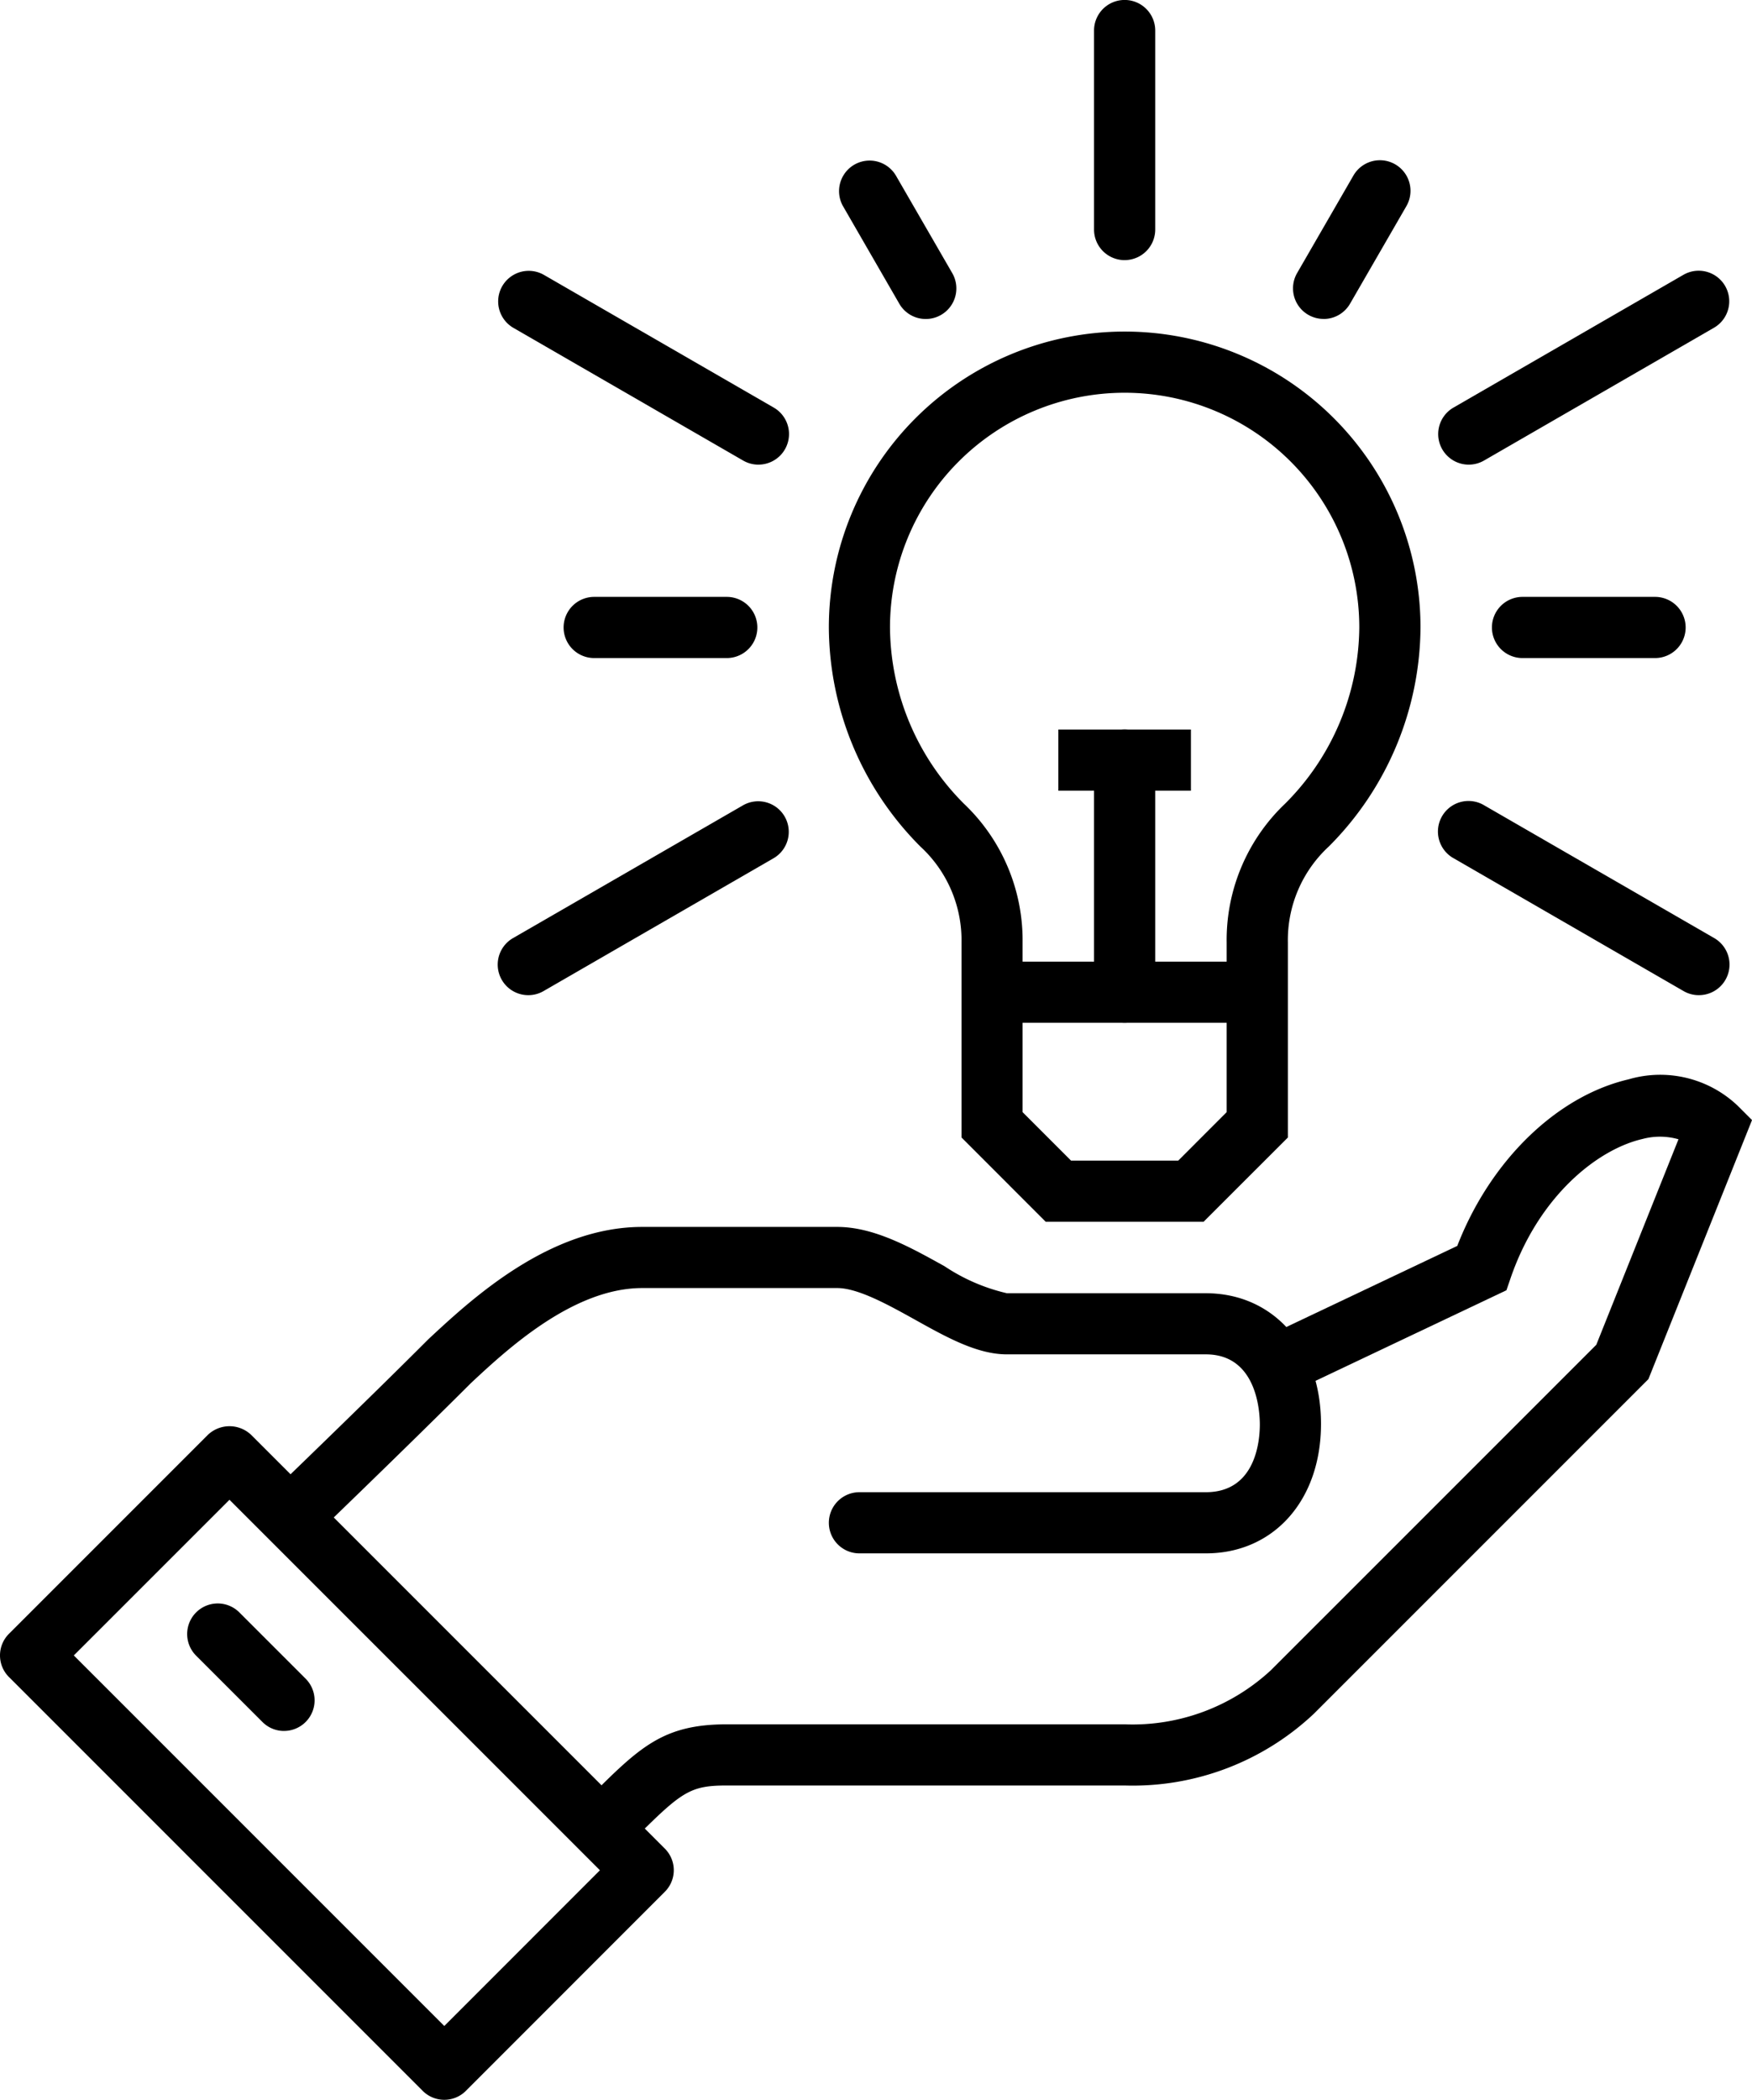
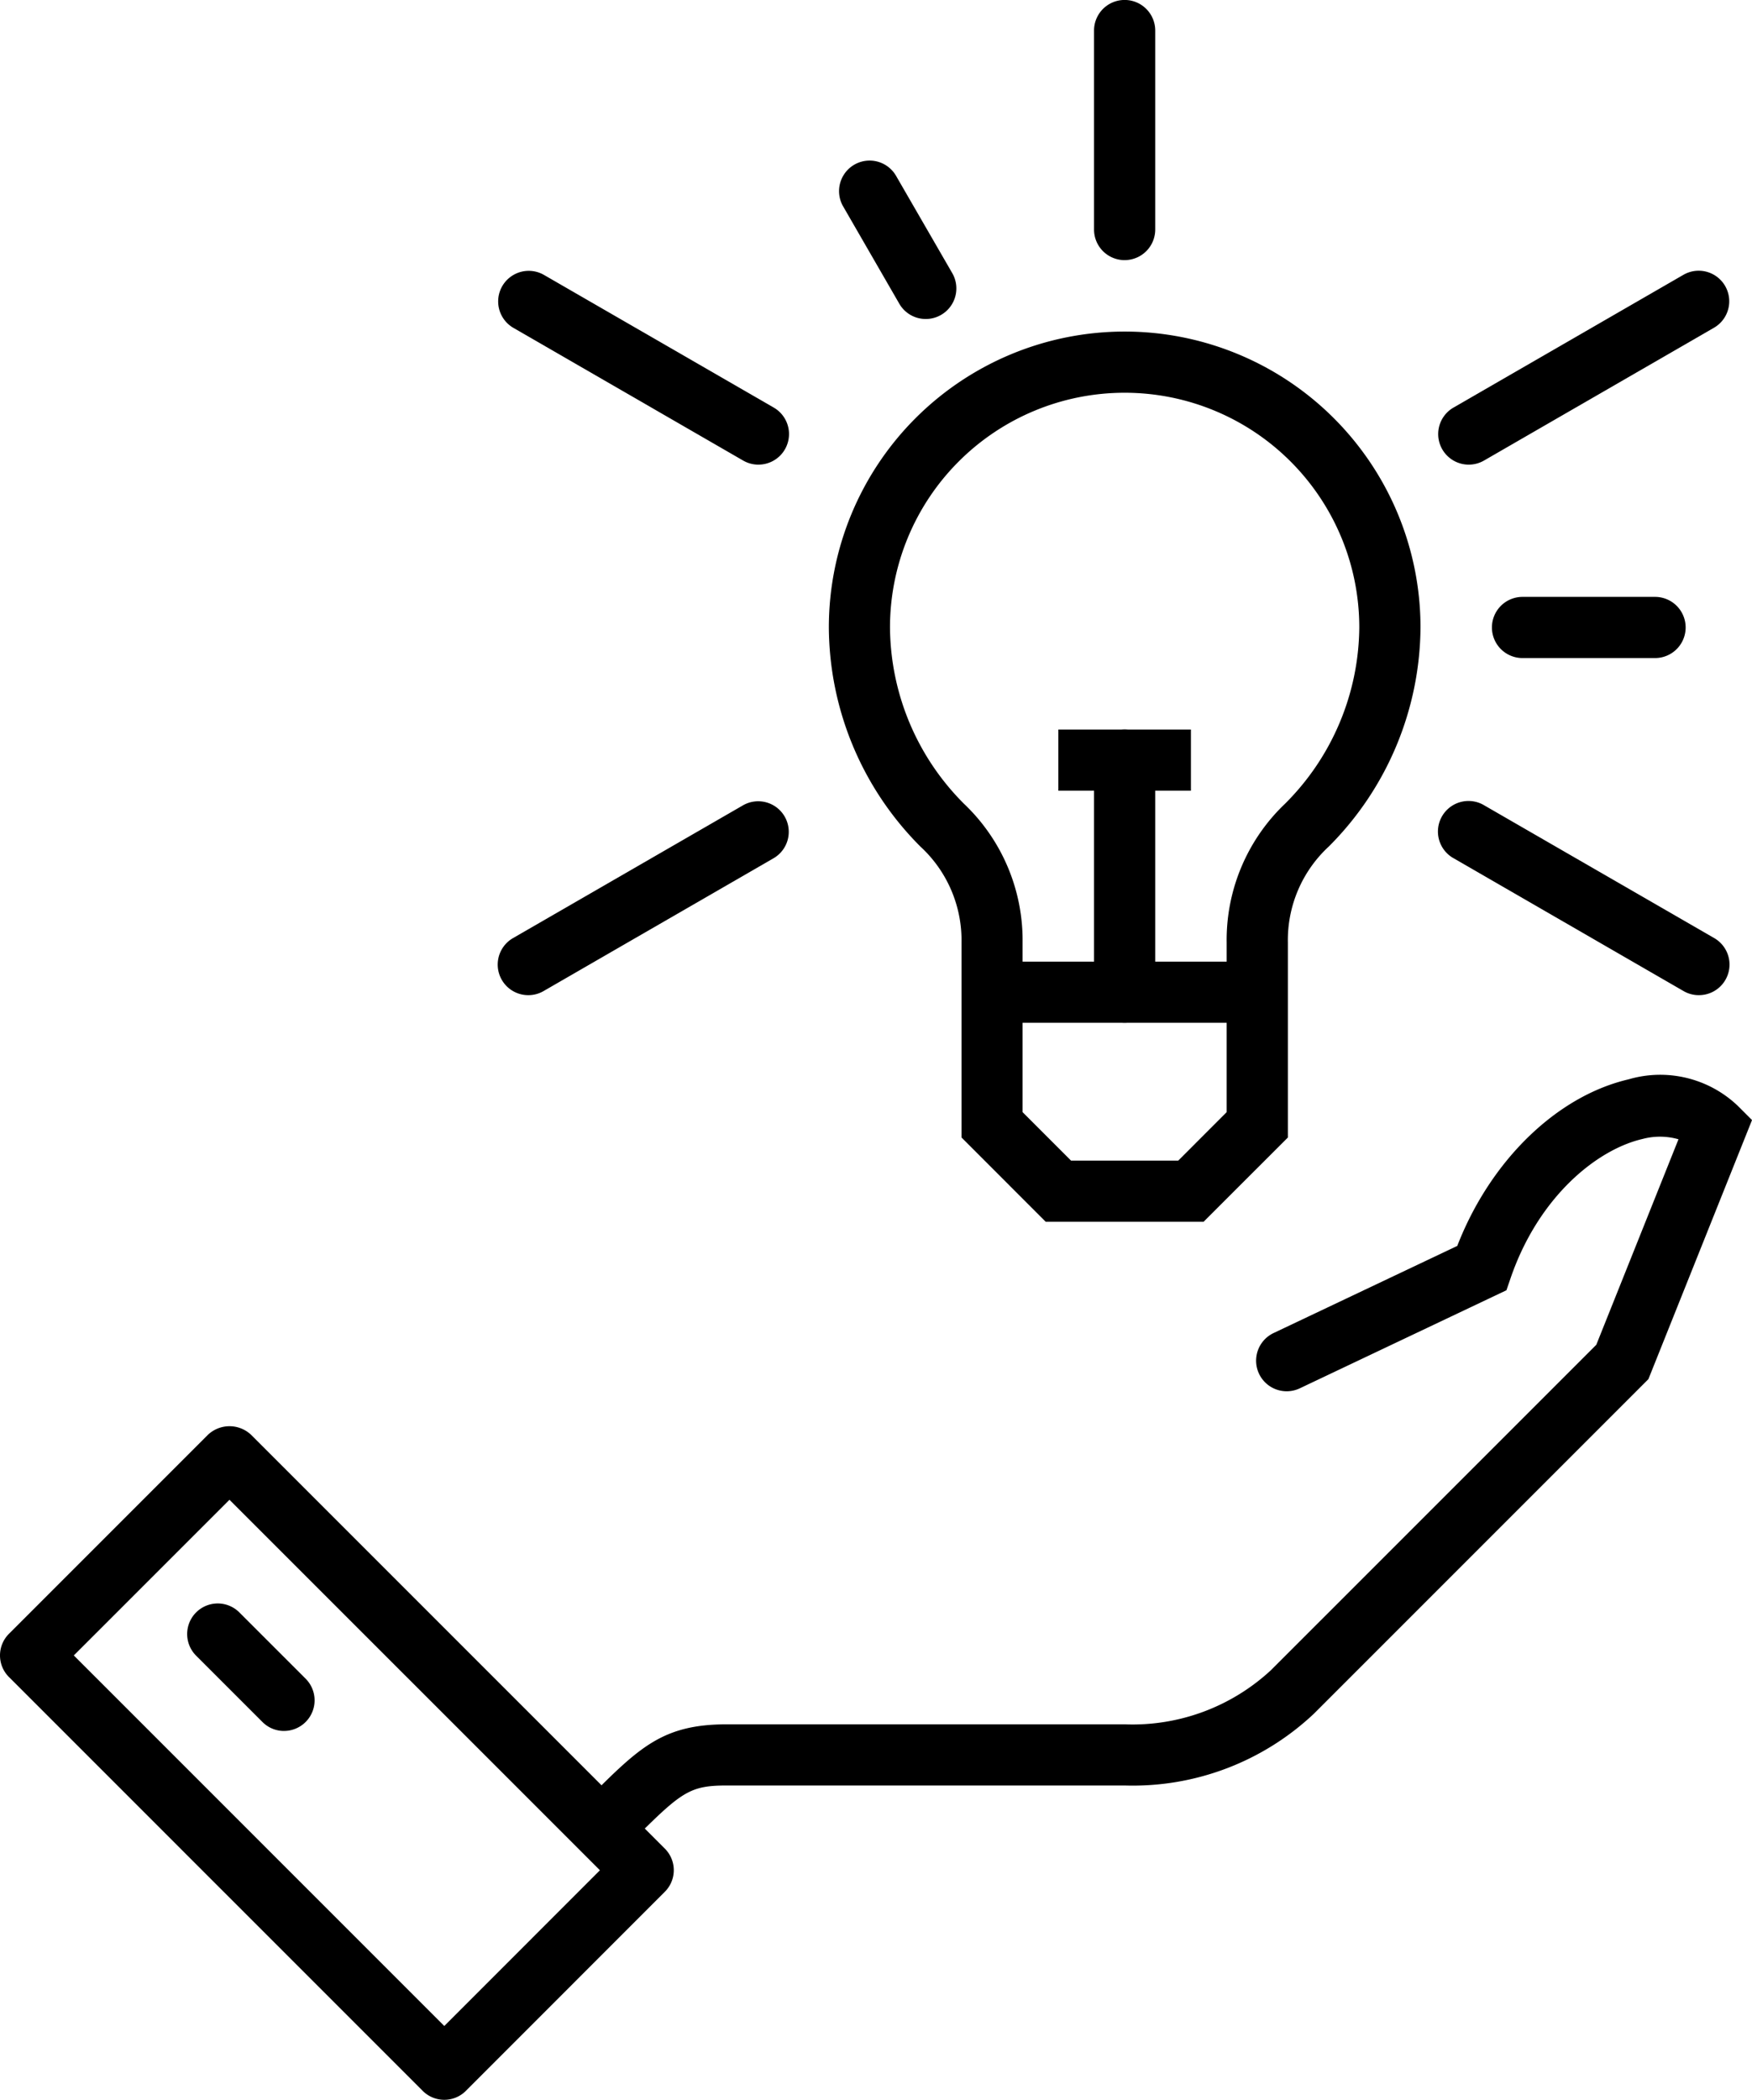
<svg xmlns="http://www.w3.org/2000/svg" id="グループ_19" data-name="グループ 19" width="100.977" height="121" viewBox="0 0 100.977 121">
  <defs>
    <clipPath id="clip-path">
      <rect id="長方形_10" data-name="長方形 10" width="100.977" height="121" />
    </clipPath>
  </defs>
  <g id="グループ_18" data-name="グループ 18" clip-path="url(#clip-path)">
    <g id="グループ_17" data-name="グループ 17" transform="translate(0 0)">
      <g id="グループ_16" data-name="グループ 16" clip-path="url(#clip-path)">
        <g id="グループ_15" data-name="グループ 15" style="mix-blend-mode: multiply;isolation: isolate">
          <g id="グループ_14" data-name="グループ 14">
            <g id="グループ_13" data-name="グループ 13" clip-path="url(#clip-path)">
              <path id="パス_12" data-name="パス 12" d="M17.881,74.571a1.762,1.762,0,0,1-1.247-3.009c2.93-2.928,4.267-4.264,7.974-4.264h22.93a11.733,11.733,0,0,0,8.425-3.114L74.722,45.427l4.737-11.842a3.905,3.905,0,0,0-2.076-.017c-2.623.607-5.988,3.322-7.6,8.017l-.24.7L57.633,47.936a1.762,1.762,0,0,1-1.511-3.185l10.587-5.021c1.9-4.9,5.719-8.632,9.878-9.6a6.48,6.48,0,0,1,6.287,1.525l.823.823L77.725,47.408,58.456,66.677a15.225,15.225,0,0,1-10.918,4.146H24.608c-2.163,0-2.615.367-5.481,3.233a1.754,1.754,0,0,1-1.245.516" transform="translate(17.281 32.065)" />
-               <path id="パス_13" data-name="パス 13" d="M61.387,52.931H41.42a1.762,1.762,0,1,1,0-3.525H61.387c2.886,0,3.11-2.984,3.11-3.9,0-.7-.149-4.043-3.11-4.043H49.92c-1.705,0-3.454-.97-5.3-2-1.538-.854-3.28-1.821-4.48-1.821H28.9c-3.993,0-7.816,3.56-9.87,5.475-3.558,3.558-9.022,8.821-9.022,8.821L7.568,49.4s5.439-5.236,9.018-8.819C19.039,38.3,23.528,34.12,28.9,34.12H40.136c2.114,0,4.186,1.152,6.192,2.267a10.868,10.868,0,0,0,3.593,1.554H61.387c3.9,0,6.635,3.1,6.635,7.532,0,4.405-2.731,7.458-6.635,7.458" transform="translate(8.114 36.581)" />
              <path id="パス_14" data-name="パス 14" d="M25.607,78.477a1.761,1.761,0,0,1-1.245-.516L.516,54.115a1.761,1.761,0,0,1,0-2.491L11.981,40.159a1.811,1.811,0,0,1,2.493,0L38.316,64a1.757,1.757,0,0,1,0,2.491L26.853,77.959a1.758,1.758,0,0,1-1.245.518M4.254,52.87,25.607,74.223l8.97-8.974L13.226,43.9Z" transform="translate(0 42.523)" />
              <path id="パス_15" data-name="パス 15" d="M10.789,51.938a1.747,1.747,0,0,1-1.245-.518L5.723,47.6a1.762,1.762,0,0,1,2.491-2.493l3.821,3.821a1.763,1.763,0,0,1-1.245,3.009" transform="translate(5.581 47.807)" />
              <path id="パス_16" data-name="パス 16" d="M32.193,14.99a1.763,1.763,0,0,1-1.763-1.763V1.761a1.763,1.763,0,0,1,3.527,0V13.226a1.763,1.763,0,0,1-1.763,1.763" transform="translate(32.625 0)" />
              <path id="パス_17" data-name="パス 17" d="M41.767,18.7a1.762,1.762,0,0,1-.883-3.288L54.123,7.769a1.761,1.761,0,1,1,1.761,3.05L42.645,18.463a1.754,1.754,0,0,1-.879.236" transform="translate(42.888 8.075)" />
              <path id="パス_18" data-name="パス 18" d="M55.012,33.453a1.754,1.754,0,0,1-.879-.236L40.895,25.572a1.762,1.762,0,1,1,1.763-3.05L55.9,30.164a1.762,1.762,0,0,1-.883,3.288" transform="translate(42.9 23.893)" />
              <path id="パス_19" data-name="パス 19" d="M28.341,13.6a1.755,1.755,0,0,1-1.527-.881L23.571,7.1a1.761,1.761,0,0,1,3.05-1.761l3.243,5.613A1.762,1.762,0,0,1,28.341,13.6" transform="translate(25.017 4.782)" />
              <path id="パス_20" data-name="パス 20" d="M50.9,20.124H43.26a1.762,1.762,0,1,1,0-3.525H50.9a1.762,1.762,0,1,1,0,3.525" transform="translate(44.49 17.796)" />
-               <path id="パス_21" data-name="パス 21" d="M37.724,13.6A1.762,1.762,0,0,1,36.2,10.959l3.247-5.622A1.762,1.762,0,1,1,42.5,7.1l-3.247,5.622a1.759,1.759,0,0,1-1.527.881" transform="translate(38.558 4.778)" />
              <path id="パス_22" data-name="パス 22" d="M28.855,18.7a1.76,1.76,0,0,1-.879-.236L14.737,10.819A1.761,1.761,0,1,1,16.5,7.769l13.239,7.642a1.762,1.762,0,0,1-.883,3.288" transform="translate(14.855 8.075)" />
              <path id="パス_23" data-name="パス 23" d="M15.608,33.453a1.762,1.762,0,0,1-.883-3.288l13.239-7.642a1.761,1.761,0,1,1,1.761,3.05L16.486,33.217a1.754,1.754,0,0,1-.879.236" transform="translate(14.842 23.893)" />
-               <path id="パス_24" data-name="パス 24" d="M25.081,20.124H17.439a1.762,1.762,0,1,1,0-3.525h7.642a1.762,1.762,0,1,1,0,3.525" transform="translate(16.807 17.796)" />
              <path id="パス_25" data-name="パス 25" d="M44.652,60.517h-9.1L30.7,55.662V44.424a7.345,7.345,0,0,0-2.375-5.533A17.991,17.991,0,0,1,23.054,26.27a17.048,17.048,0,1,1,34.1,0,18.007,18.007,0,0,1-5.282,12.621,7.334,7.334,0,0,0-2.362,5.533V55.662ZM37.01,56.992h6.183L45.982,54.2V44.424a10.843,10.843,0,0,1,3.369-8A14.493,14.493,0,0,0,53.626,26.27a13.524,13.524,0,1,0-27.048,0,14.489,14.489,0,0,0,4.26,10.156,10.85,10.85,0,0,1,3.382,8V54.2Z" transform="translate(24.717 9.886)" />
              <rect id="長方形_6" data-name="長方形 6" width="15.286" height="3.525" transform="translate(57.176 55.413)" />
              <path id="パス_26" data-name="パス 26" d="M32.193,37.187a1.763,1.763,0,0,1-1.763-1.763V22.05a1.763,1.763,0,1,1,3.527,0V35.424a1.763,1.763,0,0,1-1.763,1.763" transform="translate(32.625 21.75)" />
              <rect id="長方形_7" data-name="長方形 7" width="7.642" height="3.525" transform="translate(60.997 42.039)" />
            </g>
          </g>
        </g>
      </g>
    </g>
  </g>
</svg>